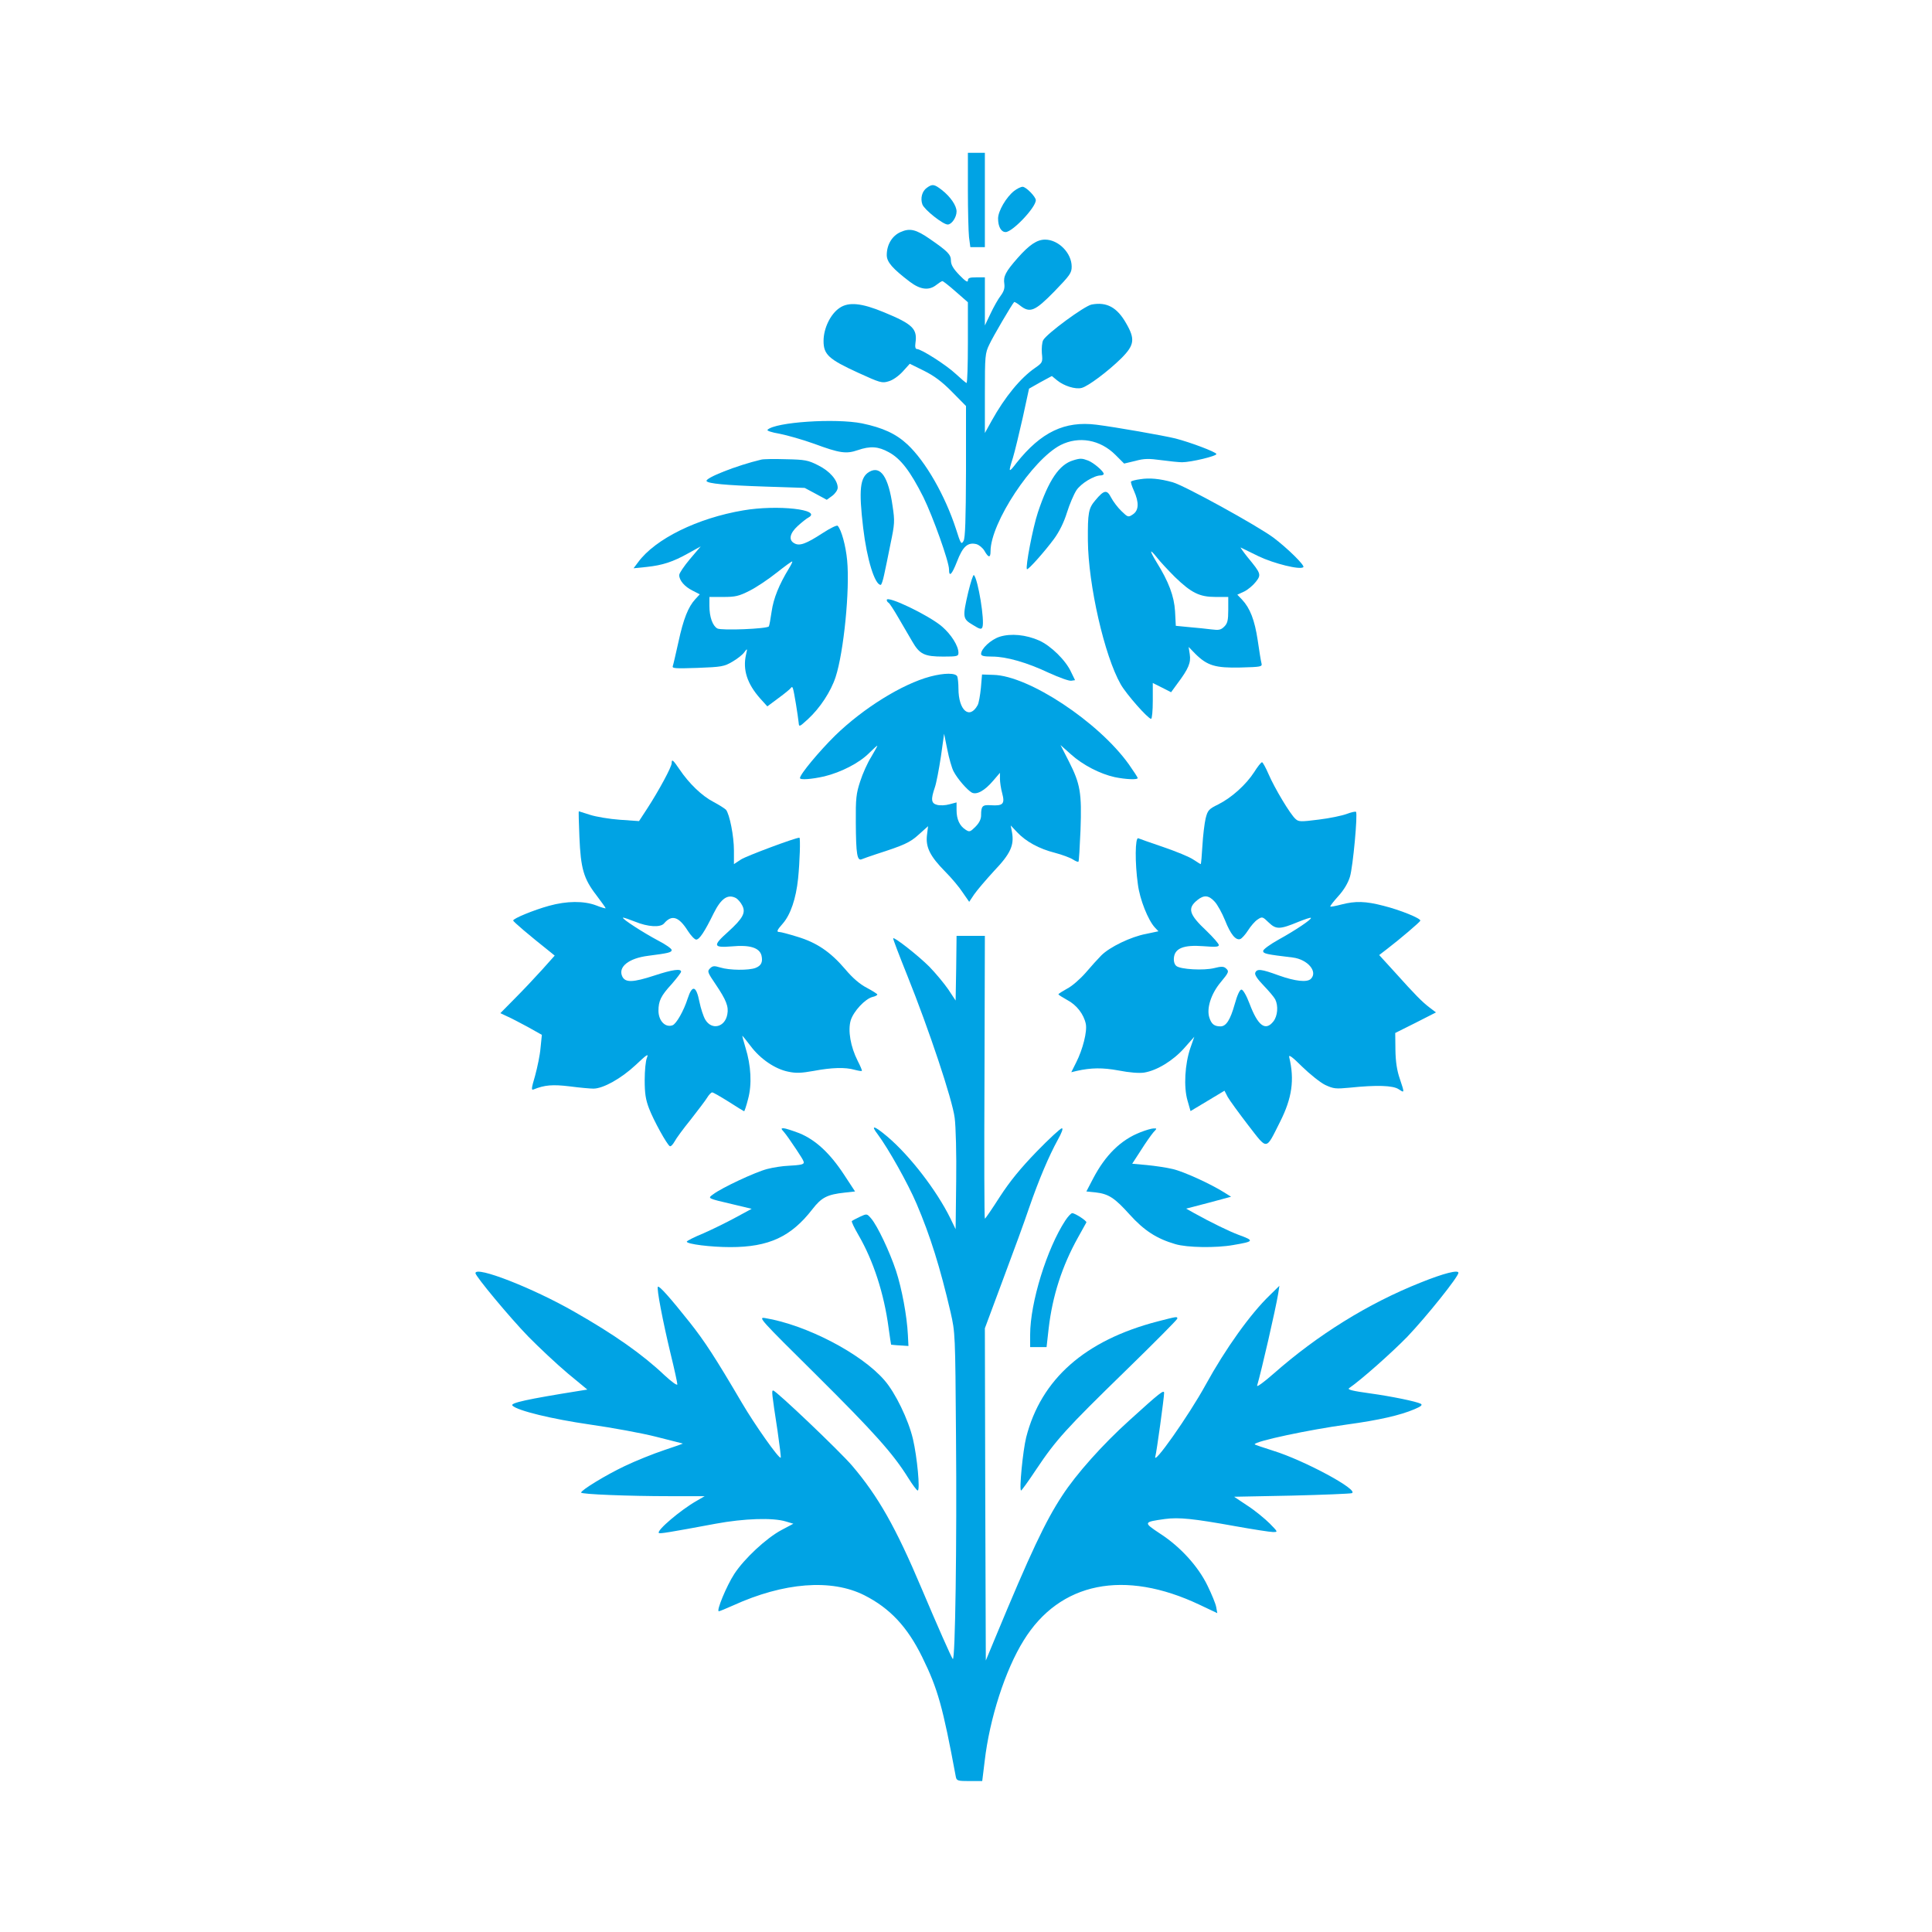
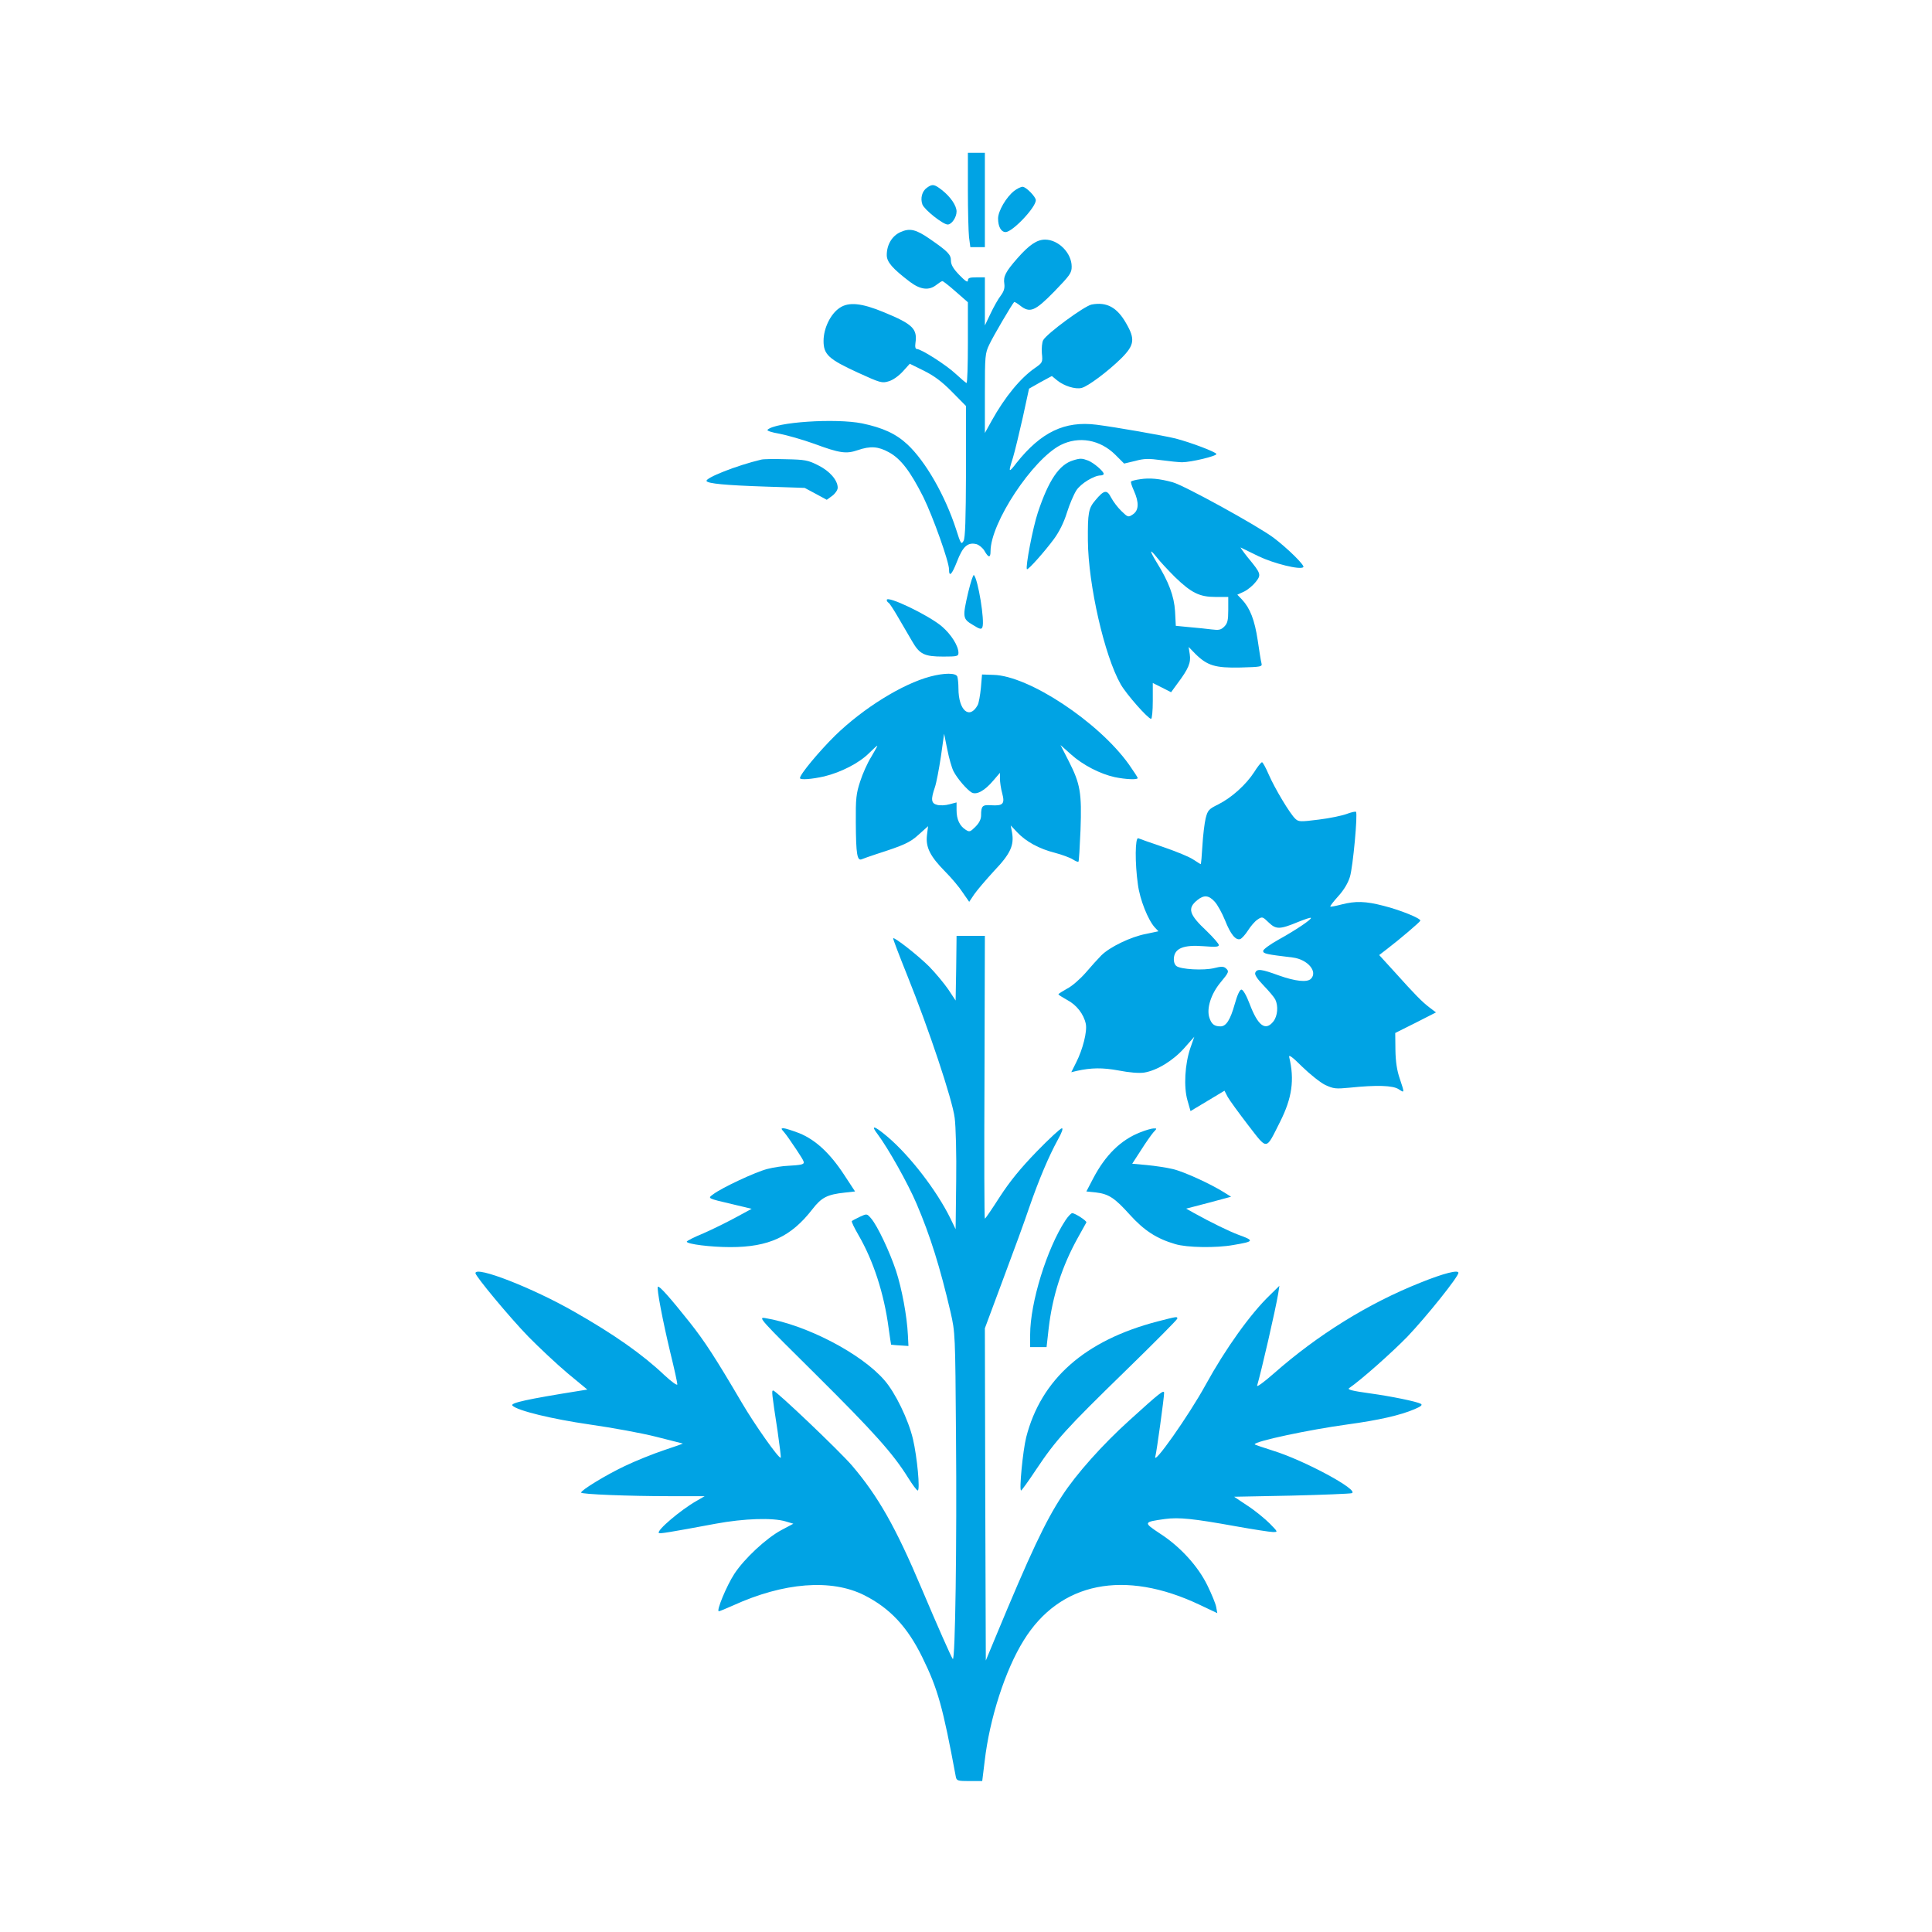
<svg xmlns="http://www.w3.org/2000/svg" version="1.0" width="1024pt" height="1024pt" viewBox="0 0 1024 1024" preserveAspectRatio="xMidYMid meet">
  <g transform="translate(0,1024) scale(0.1,-0.1)" fill="#00a3e4" stroke="none">
    <path d="M5130 9233 c0 -109 3 -222 6 -250 l7 -53 38 0 39 0 0 250 0 250 -45 0 -45 0 0 -197z" />
    <path d="M4913 9245 c-26 -18 -36 -56 -24 -89 11 -28 109 -106 134 -106 21 0 47 38 47 69 0 31 -32 78 -78 114 -40 31 -50 33 -79 12z" />
    <path d="M5375 9228 c-42 -33 -85 -107 -85 -146 0 -43 16 -72 40 -72 36 0 160 130 160 169 0 18 -52 71 -70 71 -9 0 -30 -10 -45 -22z" />
    <path d="M4773 9010 c-45 -20 -73 -67 -73 -122 0 -37 31 -72 123 -142 56 -42 101 -47 140 -16 14 11 28 20 32 20 4 0 36 -25 71 -56 l64 -56 0 -214 c0 -118 -3 -214 -7 -214 -3 0 -29 22 -57 48 -50 47 -183 132 -206 132 -8 0 -11 11 -8 32 11 75 -14 100 -167 163 -118 49 -187 56 -235 23 -48 -32 -85 -108 -85 -175 0 -72 27 -97 182 -168 118 -54 128 -57 163 -46 22 6 53 28 75 52 l37 41 75 -37 c54 -27 95 -57 149 -112 l74 -75 0 -346 c-1 -257 -4 -353 -13 -369 -12 -21 -15 -16 -40 63 -58 178 -161 358 -257 448 -61 57 -131 89 -241 112 -141 28 -460 7 -501 -34 -5 -5 22 -14 64 -21 40 -8 122 -31 183 -53 135 -50 170 -55 231 -34 67 23 109 20 165 -11 63 -34 114 -101 183 -238 51 -104 136 -342 136 -383 0 -43 15 -28 42 41 31 81 57 104 103 93 14 -4 34 -20 43 -36 21 -37 32 -38 32 -2 0 151 222 486 371 563 97 49 210 29 291 -52 l46 -46 59 14 c47 13 72 13 138 4 44 -6 94 -11 110 -11 47 0 186 33 182 44 -4 11 -136 61 -217 82 -66 16 -316 60 -419 73 -168 21 -293 -39 -423 -202 -43 -56 -45 -54 -19 28 10 33 33 129 52 213 l33 152 60 34 61 33 28 -23 c35 -29 97 -49 130 -40 33 8 139 87 210 157 70 70 74 102 26 185 -48 85 -103 115 -183 100 -38 -7 -239 -155 -257 -189 -6 -11 -9 -42 -7 -69 5 -48 4 -50 -36 -78 -78 -54 -160 -154 -230 -280 l-36 -65 0 210 c0 199 1 213 24 260 19 41 118 210 131 224 2 2 16 -6 31 -18 53 -42 79 -31 182 74 83 86 92 98 92 132 0 72 -70 143 -141 143 -43 0 -84 -28 -145 -97 -65 -74 -77 -98 -71 -137 3 -23 -2 -40 -19 -63 -14 -18 -38 -61 -54 -95 l-30 -63 0 128 0 127 -45 0 c-36 0 -45 -3 -45 -17 0 -12 -14 -3 -45 29 -33 34 -45 55 -45 77 0 32 -17 49 -111 114 -75 52 -107 59 -156 37z" />
    <path d="M4035 7804 c-131 -31 -300 -98 -290 -114 8 -13 99 -22 310 -29 l210 -7 58 -31 59 -32 29 21 c16 12 29 31 29 43 0 40 -43 89 -104 119 -53 27 -70 30 -170 32 -61 2 -120 1 -131 -2z" />
    <path d="M5688 7800 c-74 -22 -130 -105 -187 -276 -27 -81 -67 -291 -58 -301 6 -5 92 91 143 160 28 38 53 88 69 140 14 45 37 98 50 118 23 36 94 79 128 79 9 0 17 4 17 8 0 14 -54 60 -83 71 -32 12 -41 13 -79 1z" />
-     <path d="M4607 7739 c-49 -29 -56 -94 -32 -297 20 -169 62 -302 93 -302 4 0 12 24 18 53 6 28 22 103 34 165 22 105 23 120 11 199 -22 156 -64 217 -124 182z" />
    <path d="M6043 7700 c-24 -3 -45 -9 -48 -12 -3 -3 4 -25 15 -49 28 -63 26 -104 -5 -125 -25 -17 -27 -16 -61 17 -20 19 -44 51 -55 72 -22 43 -37 41 -83 -14 -37 -43 -41 -67 -40 -214 2 -235 88 -612 174 -762 30 -53 145 -183 161 -183 5 0 9 43 9 95 l0 95 48 -24 49 -25 35 48 c57 76 71 109 64 153 l-6 39 36 -37 c63 -62 105 -75 239 -72 110 3 116 4 111 23 -3 11 -12 66 -20 122 -16 106 -40 169 -83 215 l-25 26 37 17 c20 10 47 33 61 51 30 38 28 44 -43 130 -25 31 -41 55 -37 52 5 -2 47 -23 94 -46 81 -39 222 -74 238 -58 9 9 -84 100 -158 156 -88 65 -473 277 -535 294 -69 19 -122 24 -172 16z m184 -518 c88 -85 131 -106 216 -106 l67 0 0 -68 c0 -56 -4 -72 -21 -89 -18 -18 -29 -20 -68 -15 -25 3 -78 9 -117 12 l-72 7 -4 77 c-5 80 -33 156 -99 262 -38 63 -37 73 3 23 17 -22 60 -68 95 -103z" />
-     <path d="M3940 7535 c-243 -41 -467 -151 -558 -275 l-24 -32 69 7 c85 9 140 27 222 73 l65 36 -57 -67 c-31 -37 -57 -75 -57 -85 0 -28 28 -61 70 -82 l39 -20 -24 -26 c-37 -40 -63 -105 -89 -226 -14 -62 -27 -120 -30 -128 -5 -13 12 -14 131 -10 128 5 141 7 185 33 26 15 54 37 63 50 16 22 17 21 9 -13 -18 -80 6 -154 75 -232 l38 -42 59 44 c33 24 62 48 66 54 4 7 9 5 11 -4 6 -17 26 -142 30 -180 2 -24 3 -24 50 19 63 58 121 146 146 223 43 132 76 462 61 618 -7 76 -30 161 -50 183 -4 5 -39 -12 -79 -38 -89 -58 -123 -70 -150 -55 -33 17 -26 53 18 93 21 19 46 39 56 44 75 42 -164 69 -345 38z m242 -307 c-53 -87 -82 -159 -92 -228 -6 -40 -12 -76 -15 -80 -8 -13 -251 -23 -273 -11 -25 14 -42 61 -42 120 l0 47 74 0 c63 0 82 4 139 33 36 18 100 61 144 96 43 34 80 61 82 59 2 -2 -6 -18 -17 -36z" />
    <path d="M5132 7102 c-31 -134 -30 -142 24 -174 38 -24 46 -25 51 -12 13 33 -23 253 -45 276 -4 4 -17 -37 -30 -90z" />
    <path d="M4700 7060 c0 -5 4 -12 10 -15 5 -3 28 -38 51 -78 23 -40 56 -96 73 -125 40 -70 65 -82 166 -82 74 0 80 2 80 20 0 36 -38 97 -87 139 -68 59 -293 167 -293 141z" />
-     <path d="M5298 6865 c-46 -15 -98 -63 -98 -91 0 -10 14 -14 58 -14 76 0 185 -31 303 -87 53 -24 105 -43 117 -41 l20 3 -21 43 c-28 62 -107 139 -169 167 -70 31 -150 39 -210 20z" />
    <path d="M4930 6654 c-147 -39 -354 -167 -504 -313 -84 -83 -186 -205 -186 -225 0 -11 63 -6 129 9 90 22 185 71 237 123 24 24 44 42 44 39 0 -3 -15 -29 -33 -60 -19 -30 -45 -88 -58 -129 -21 -64 -24 -90 -23 -218 1 -168 7 -205 32 -194 9 4 44 16 77 27 146 47 178 61 225 104 l49 44 -6 -49 c-7 -63 17 -111 97 -192 33 -33 75 -83 93 -111 l34 -49 26 39 c15 22 63 78 106 125 87 91 107 136 95 204 l-7 37 34 -36 c47 -50 117 -88 200 -109 38 -10 81 -26 95 -35 14 -9 28 -15 30 -12 3 2 7 78 11 168 7 197 -1 244 -62 364 l-44 86 55 -49 c63 -57 155 -104 232 -121 58 -12 122 -15 122 -5 0 4 -21 36 -47 73 -160 224 -531 470 -718 474 l-60 2 -6 -71 c-4 -39 -11 -80 -17 -91 -43 -79 -102 -29 -102 88 0 26 -3 54 -6 63 -8 20 -68 20 -144 0z m124 -502 c20 -39 72 -99 97 -113 26 -13 68 10 113 63 l36 42 0 -32 c0 -17 5 -52 12 -77 15 -56 4 -67 -59 -63 -46 3 -53 -3 -53 -54 0 -20 -10 -40 -30 -60 -28 -28 -32 -29 -53 -15 -31 20 -47 55 -47 103 l0 41 -38 -10 c-21 -6 -50 -7 -65 -3 -32 8 -34 29 -12 93 8 23 22 97 32 163 l17 121 17 -84 c9 -46 24 -98 33 -115z" />
-     <path d="M3560 6195 c0 -20 -69 -147 -128 -238 l-45 -69 -101 7 c-56 4 -127 16 -158 26 -32 10 -59 19 -60 19 -2 0 0 -62 3 -137 7 -166 22 -220 90 -308 27 -36 49 -66 49 -69 0 -2 -23 4 -50 15 -66 25 -156 24 -250 -2 -80 -22 -190 -67 -190 -78 0 -6 81 -75 198 -168 l22 -18 -67 -75 c-37 -41 -102 -110 -144 -152 l-77 -78 36 -17 c21 -9 70 -35 111 -57 l73 -41 -7 -69 c-3 -38 -17 -104 -29 -148 -20 -68 -21 -78 -7 -72 57 23 99 27 190 16 53 -7 110 -12 126 -12 52 0 148 54 224 125 59 56 70 63 60 39 -7 -16 -12 -69 -12 -119 0 -70 5 -103 23 -150 24 -63 94 -190 110 -200 5 -3 16 8 25 24 8 16 47 69 86 117 38 49 78 101 87 116 9 15 21 28 27 28 5 0 45 -23 88 -50 43 -28 80 -50 81 -50 2 0 12 29 21 65 21 77 16 177 -14 273 -10 34 -18 62 -16 62 1 0 21 -25 44 -55 51 -68 129 -121 198 -135 41 -9 69 -8 136 4 96 18 167 20 216 6 19 -5 36 -8 39 -6 2 2 -8 26 -22 53 -38 75 -53 161 -37 215 15 48 76 114 116 124 14 3 25 9 25 13 0 3 -25 19 -55 35 -37 19 -76 52 -116 100 -78 91 -150 140 -253 171 -45 14 -87 25 -94 25 -18 0 -15 9 17 45 41 47 70 132 81 238 9 87 13 217 7 217 -22 0 -281 -97 -309 -115 l-38 -25 0 72 c0 77 -23 192 -42 216 -7 7 -37 26 -67 42 -60 31 -129 97 -180 173 -34 50 -41 56 -41 32z m341 -715 c10 -6 25 -23 33 -39 20 -38 4 -68 -74 -139 -84 -75 -81 -86 19 -78 95 9 146 -7 157 -48 8 -35 -1 -54 -31 -66 -36 -14 -139 -13 -187 2 -33 10 -41 9 -55 -5 -15 -15 -13 -21 30 -84 56 -83 70 -118 62 -159 -12 -69 -83 -86 -117 -28 -10 17 -24 60 -31 95 -17 85 -38 91 -62 17 -21 -66 -60 -134 -80 -142 -38 -14 -74 22 -75 76 0 53 13 80 70 142 27 31 50 61 50 66 0 17 -46 11 -140 -20 -116 -38 -156 -39 -172 -5 -23 50 34 96 137 109 109 14 125 18 125 31 0 7 -33 30 -72 50 -79 42 -192 115 -186 121 2 2 31 -8 64 -21 68 -28 135 -32 154 -9 41 48 78 36 126 -40 16 -25 36 -46 44 -46 17 0 44 40 93 140 39 78 74 103 118 80z" />
    <path d="M6647 6147 c-43 -66 -118 -134 -189 -170 -51 -25 -57 -31 -68 -75 -6 -26 -14 -91 -17 -144 -3 -54 -7 -98 -9 -98 -2 0 -19 11 -39 24 -20 14 -91 43 -158 66 -67 23 -128 44 -134 47 -17 6 -18 -132 -2 -244 10 -80 54 -190 90 -229 l19 -20 -66 -14 c-80 -15 -192 -69 -237 -114 -17 -17 -55 -59 -83 -92 -29 -33 -72 -71 -98 -84 -25 -14 -46 -27 -46 -30 0 -3 21 -16 46 -30 50 -26 88 -75 99 -127 8 -40 -16 -135 -51 -204 l-26 -52 29 7 c77 17 136 18 223 2 56 -11 108 -15 134 -11 68 11 153 63 212 129 l54 61 -21 -60 c-29 -85 -36 -206 -15 -278 l16 -56 90 54 90 54 17 -33 c10 -18 59 -85 108 -149 105 -135 92 -137 170 18 63 125 77 222 48 342 -4 16 17 1 68 -50 41 -40 96 -84 122 -97 45 -21 56 -22 130 -15 144 15 230 12 260 -8 32 -21 32 -22 6 56 -15 43 -22 90 -23 152 l-1 90 108 54 108 55 -33 25 c-41 31 -79 70 -185 188 l-83 91 44 34 c63 48 171 140 174 148 4 12 -107 57 -195 79 -96 25 -149 26 -223 7 -30 -8 -57 -13 -59 -11 -2 3 17 27 43 56 29 32 51 69 61 102 16 53 42 334 32 344 -3 3 -25 -2 -49 -11 -24 -9 -90 -23 -148 -30 -95 -12 -107 -12 -123 3 -28 24 -111 163 -143 237 -15 35 -31 64 -35 64 -5 0 -24 -24 -42 -53z m-209 -686 c15 -16 39 -60 55 -99 29 -74 57 -108 81 -99 8 3 27 24 41 46 14 22 36 48 50 57 25 17 27 16 60 -16 39 -37 58 -37 159 5 33 13 62 23 64 20 7 -6 -82 -66 -171 -115 -45 -25 -82 -52 -82 -60 0 -15 16 -18 157 -35 79 -10 134 -75 96 -113 -20 -20 -83 -13 -170 18 -93 34 -116 37 -125 14 -4 -10 11 -33 44 -67 28 -29 56 -62 62 -74 17 -34 13 -88 -10 -117 -42 -53 -82 -23 -126 94 -17 45 -35 75 -43 75 -9 0 -22 -28 -36 -78 -23 -82 -45 -117 -75 -117 -33 0 -48 12 -59 46 -16 48 8 126 60 188 44 53 46 58 26 75 -11 9 -25 9 -60 0 -56 -14 -179 -7 -201 11 -10 8 -15 25 -13 44 5 50 52 69 156 61 64 -5 82 -4 82 6 0 7 -29 40 -64 74 -95 89 -104 121 -49 165 35 28 60 25 91 -9z" />
    <path d="M5068 5108 l-3 -171 -39 59 c-22 32 -67 86 -100 120 -59 59 -185 158 -192 151 -2 -2 32 -91 75 -198 113 -281 239 -657 251 -754 6 -44 10 -195 8 -335 l-3 -255 -28 58 c-73 148 -214 331 -333 432 -71 60 -92 65 -52 13 56 -75 160 -260 206 -368 73 -171 125 -338 180 -574 25 -110 25 -115 29 -656 5 -566 -4 -1198 -17 -1183 -8 9 -82 177 -165 373 -138 327 -231 490 -369 652 -67 78 -403 398 -418 398 -9 0 -8 -11 23 -213 11 -76 19 -141 17 -143 -9 -8 -138 175 -206 291 -141 240 -197 326 -277 427 -101 127 -161 195 -168 188 -8 -7 26 -183 67 -354 20 -81 36 -155 36 -163 0 -9 -29 12 -68 48 -117 111 -268 217 -479 337 -220 126 -523 244 -523 204 0 -16 181 -234 280 -336 58 -59 152 -147 209 -195 l104 -86 -44 -7 c-275 -44 -367 -64 -353 -78 27 -27 209 -71 409 -100 119 -17 278 -46 352 -65 74 -19 138 -35 142 -36 3 0 -41 -16 -99 -35 -57 -19 -152 -57 -210 -85 -99 -47 -230 -127 -230 -140 0 -9 254 -19 470 -19 l185 0 -43 -25 c-83 -47 -213 -157 -200 -170 5 -5 54 3 301 49 151 28 303 33 372 12 l40 -12 -64 -34 c-80 -43 -196 -151 -249 -232 -41 -63 -97 -198 -82 -198 4 0 38 14 76 31 268 122 520 142 695 54 136 -69 228 -167 307 -328 83 -169 109 -263 178 -634 4 -21 10 -23 72 -23 l68 0 13 106 c26 225 109 483 207 640 191 309 533 378 933 188 l93 -44 -6 33 c-3 17 -24 68 -46 113 -50 103 -145 207 -252 276 -89 59 -89 61 26 77 75 10 151 2 373 -38 95 -17 185 -31 200 -31 27 0 27 0 -17 45 -25 25 -77 68 -117 94 l-72 48 304 6 c167 4 311 10 320 13 41 16 -252 174 -417 225 -54 17 -98 32 -98 34 0 16 286 77 490 105 169 23 282 49 357 81 36 15 44 23 33 29 -23 12 -153 39 -269 55 -94 13 -122 20 -110 28 64 44 223 185 308 272 101 106 271 318 271 339 0 17 -77 -2 -201 -52 -279 -111 -545 -277 -778 -482 -51 -45 -91 -74 -88 -64 22 74 97 400 112 489 l6 40 -51 -50 c-103 -99 -235 -284 -340 -475 -88 -161 -286 -442 -266 -377 6 19 46 309 46 334 0 19 -21 3 -184 -145 -142 -128 -282 -285 -356 -399 -89 -135 -169 -305 -356 -756 l-49 -118 -3 881 -2 880 96 258 c53 141 116 313 139 382 52 150 104 272 151 358 22 39 30 62 22 62 -7 0 -67 -55 -133 -123 -86 -89 -141 -156 -195 -239 -41 -64 -77 -117 -80 -117 -3 -1 -4 336 -2 749 l2 750 -75 0 -75 0 -2 -172z" />
    <path d="M4156 4239 c10 -11 39 -53 65 -92 46 -70 47 -72 26 -79 -12 -3 -44 -6 -71 -7 -26 -1 -76 -8 -110 -17 -62 -16 -240 -99 -286 -134 -30 -22 -33 -21 104 -53 l100 -24 -85 -46 c-46 -25 -123 -63 -171 -84 -49 -20 -88 -40 -88 -44 0 -13 127 -29 231 -29 204 0 322 55 435 201 48 62 78 78 172 88 l54 6 -59 90 c-75 114 -151 184 -237 219 -37 14 -74 26 -83 26 -14 0 -14 -2 3 -21z" />
    <path d="M6045 4239 c-104 -40 -186 -121 -251 -245 l-36 -69 49 -5 c69 -8 101 -29 181 -118 76 -84 142 -127 241 -156 63 -19 218 -21 307 -5 112 19 114 23 29 54 -46 17 -146 65 -239 117 l-39 22 119 31 119 32 -35 22 c-73 46 -217 112 -275 125 -33 8 -95 17 -137 21 l-77 7 46 71 c25 40 55 82 66 95 20 21 20 22 1 21 -10 0 -41 -9 -69 -20z" />
    <path d="M4558 3791 c-21 -10 -40 -20 -43 -23 -3 -3 13 -36 35 -74 79 -136 136 -311 160 -494 7 -47 12 -86 13 -87 1 0 22 -3 47 -4 l45 -3 -3 59 c-5 101 -32 245 -63 340 -34 102 -98 237 -131 276 -23 27 -23 27 -60 10z" />
    <path d="M5647 3772 c-98 -149 -187 -436 -187 -606 l0 -66 44 0 43 0 11 98 c20 173 71 331 155 482 23 41 43 78 45 81 3 8 -60 49 -75 49 -6 0 -22 -17 -36 -38z" />
    <path d="M4326 2953 c308 -306 407 -417 487 -545 23 -37 46 -68 51 -68 14 0 -3 178 -25 272 -24 103 -94 247 -151 312 -122 142 -415 294 -633 330 -38 6 -28 -5 271 -301z" />
    <path d="M6135 3236 c-384 -100 -617 -305 -696 -614 -18 -73 -38 -282 -27 -282 3 0 40 51 81 113 105 157 159 216 471 520 152 148 276 273 276 278 0 12 0 12 -105 -15z" />
  </g>
</svg>